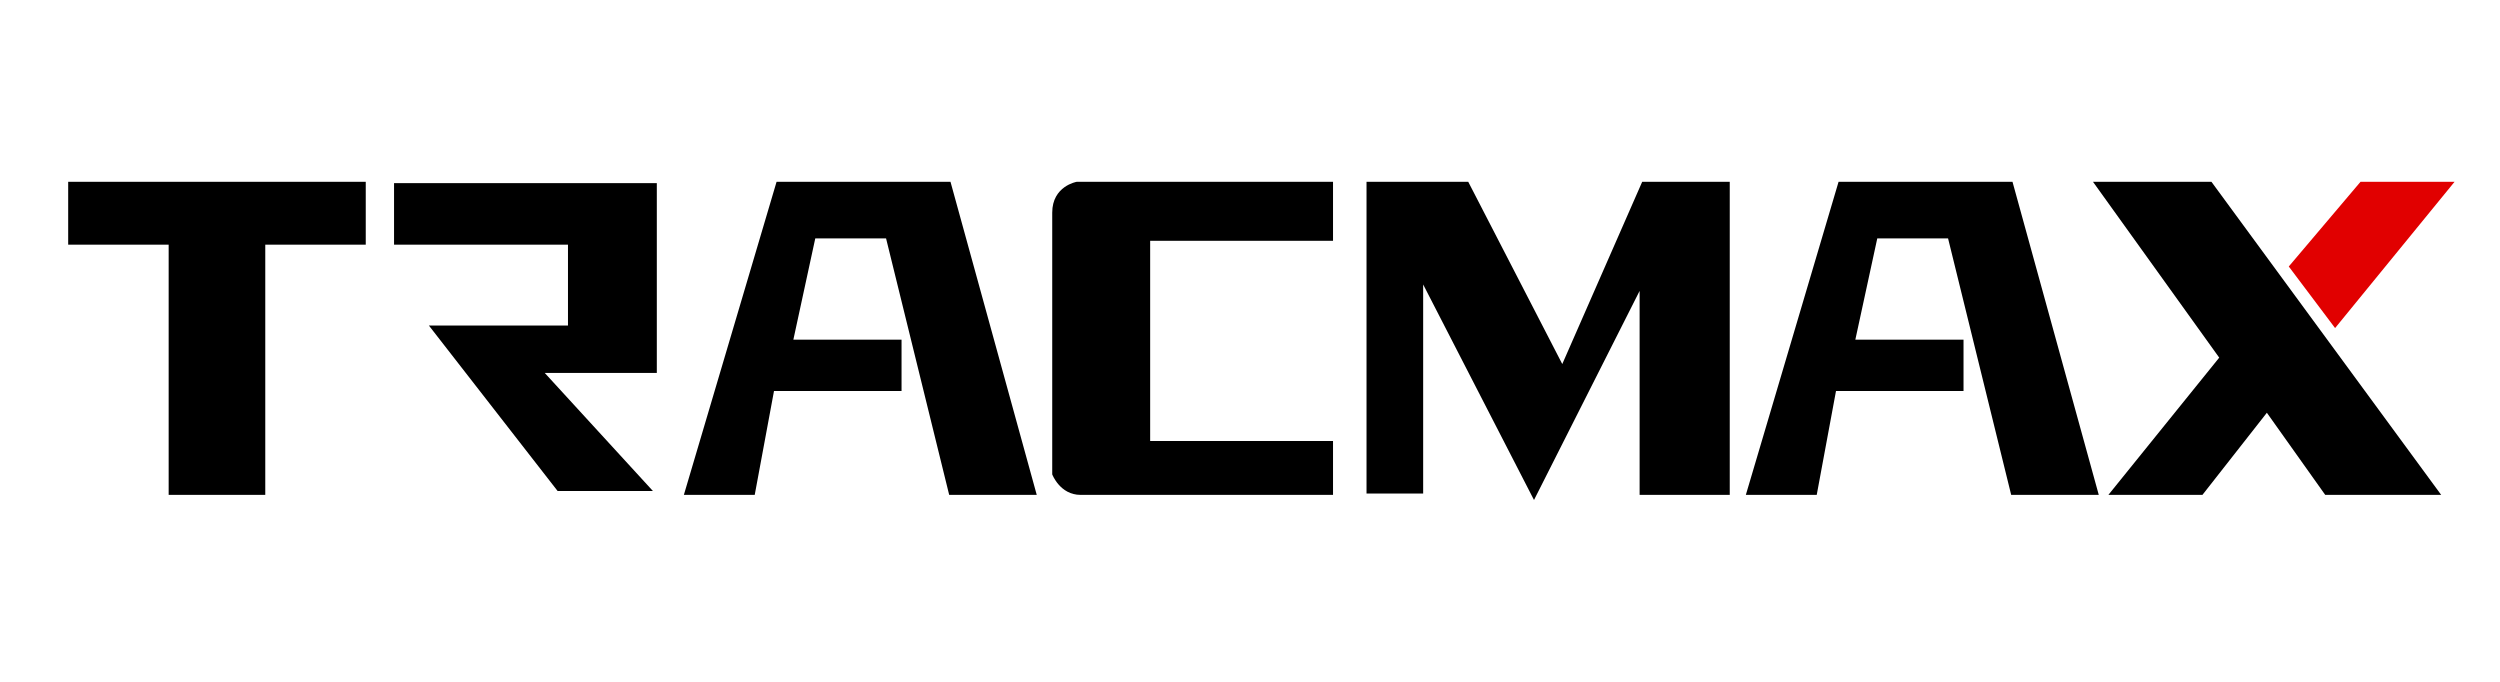
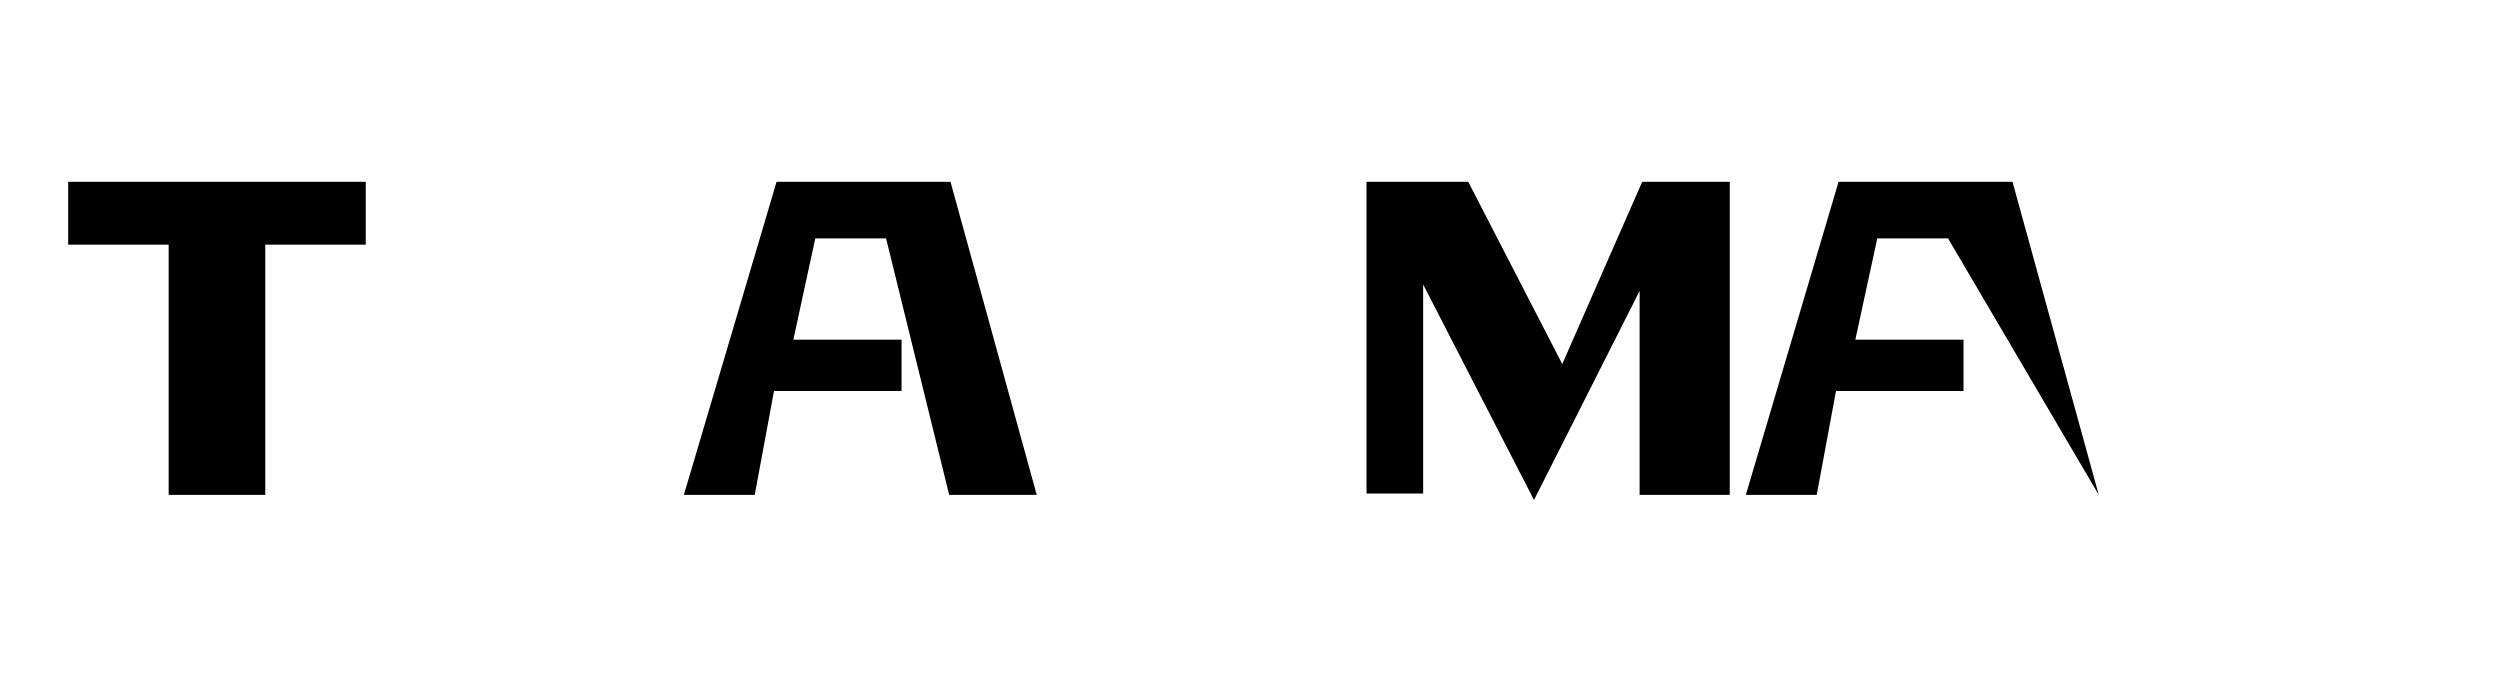
<svg xmlns="http://www.w3.org/2000/svg" width="110" height="30" viewBox="0 0 110 30" fill="none">
  <g clip-path="url(#clip0_111_353)">
    <path d="M16.093 8H3V10.766H7.421V21.775H11.672V10.766H16.093V8Z" fill="black" />
-     <path d="M28.729 21.605H24.536L18.87 14.322H24.991V10.766H17.338V8.058H28.9V16.41H23.969L28.729 21.605Z" fill="black" />
    <path d="M33.208 21.775H30.09L34.169 8H41.822L45.617 21.775H41.764L38.987 10.49H35.872L34.908 14.945H39.668V17.204H34.056L33.208 21.775Z" fill="black" />
-     <path d="M79.936 21.775H76.817L80.897 8H88.55L92.346 21.775H88.492L85.715 10.49H82.6L81.635 14.945H86.395V17.204H80.784L79.936 21.775Z" fill="black" />
-     <path d="M46.298 9.356V20.872C46.298 20.872 46.637 21.775 47.546 21.775H58.653V19.404H50.607V10.596H58.653V8H47.375C47.375 8 46.298 8.181 46.298 9.356Z" fill="black" />
+     <path d="M79.936 21.775H76.817L80.897 8H88.55L92.346 21.775L85.715 10.49H82.6L81.635 14.945H86.395V17.204H80.784L79.936 21.775Z" fill="black" />
    <path d="M62.619 12.517V21.717H60.127V8H64.603L68.74 16.018L72.256 8H76.109V21.775H72.143V12.8L67.496 22L62.619 12.517Z" fill="black" />
-     <path d="M92.092 8H97.304L107.412 21.775H102.31L99.742 18.161L96.907 21.775H92.769L97.646 15.736L92.092 8Z" fill="black" />
-     <path d="M103.862 8H108L102.744 14.435L100.706 11.726L103.862 8Z" fill="#E10000" />
  </g>
  <defs>
    <clipPath id="clip0_111_353">
      <rect width="105" height="14" fill="white" transform="translate(3 8)" />
    </clipPath>
  </defs>
</svg>